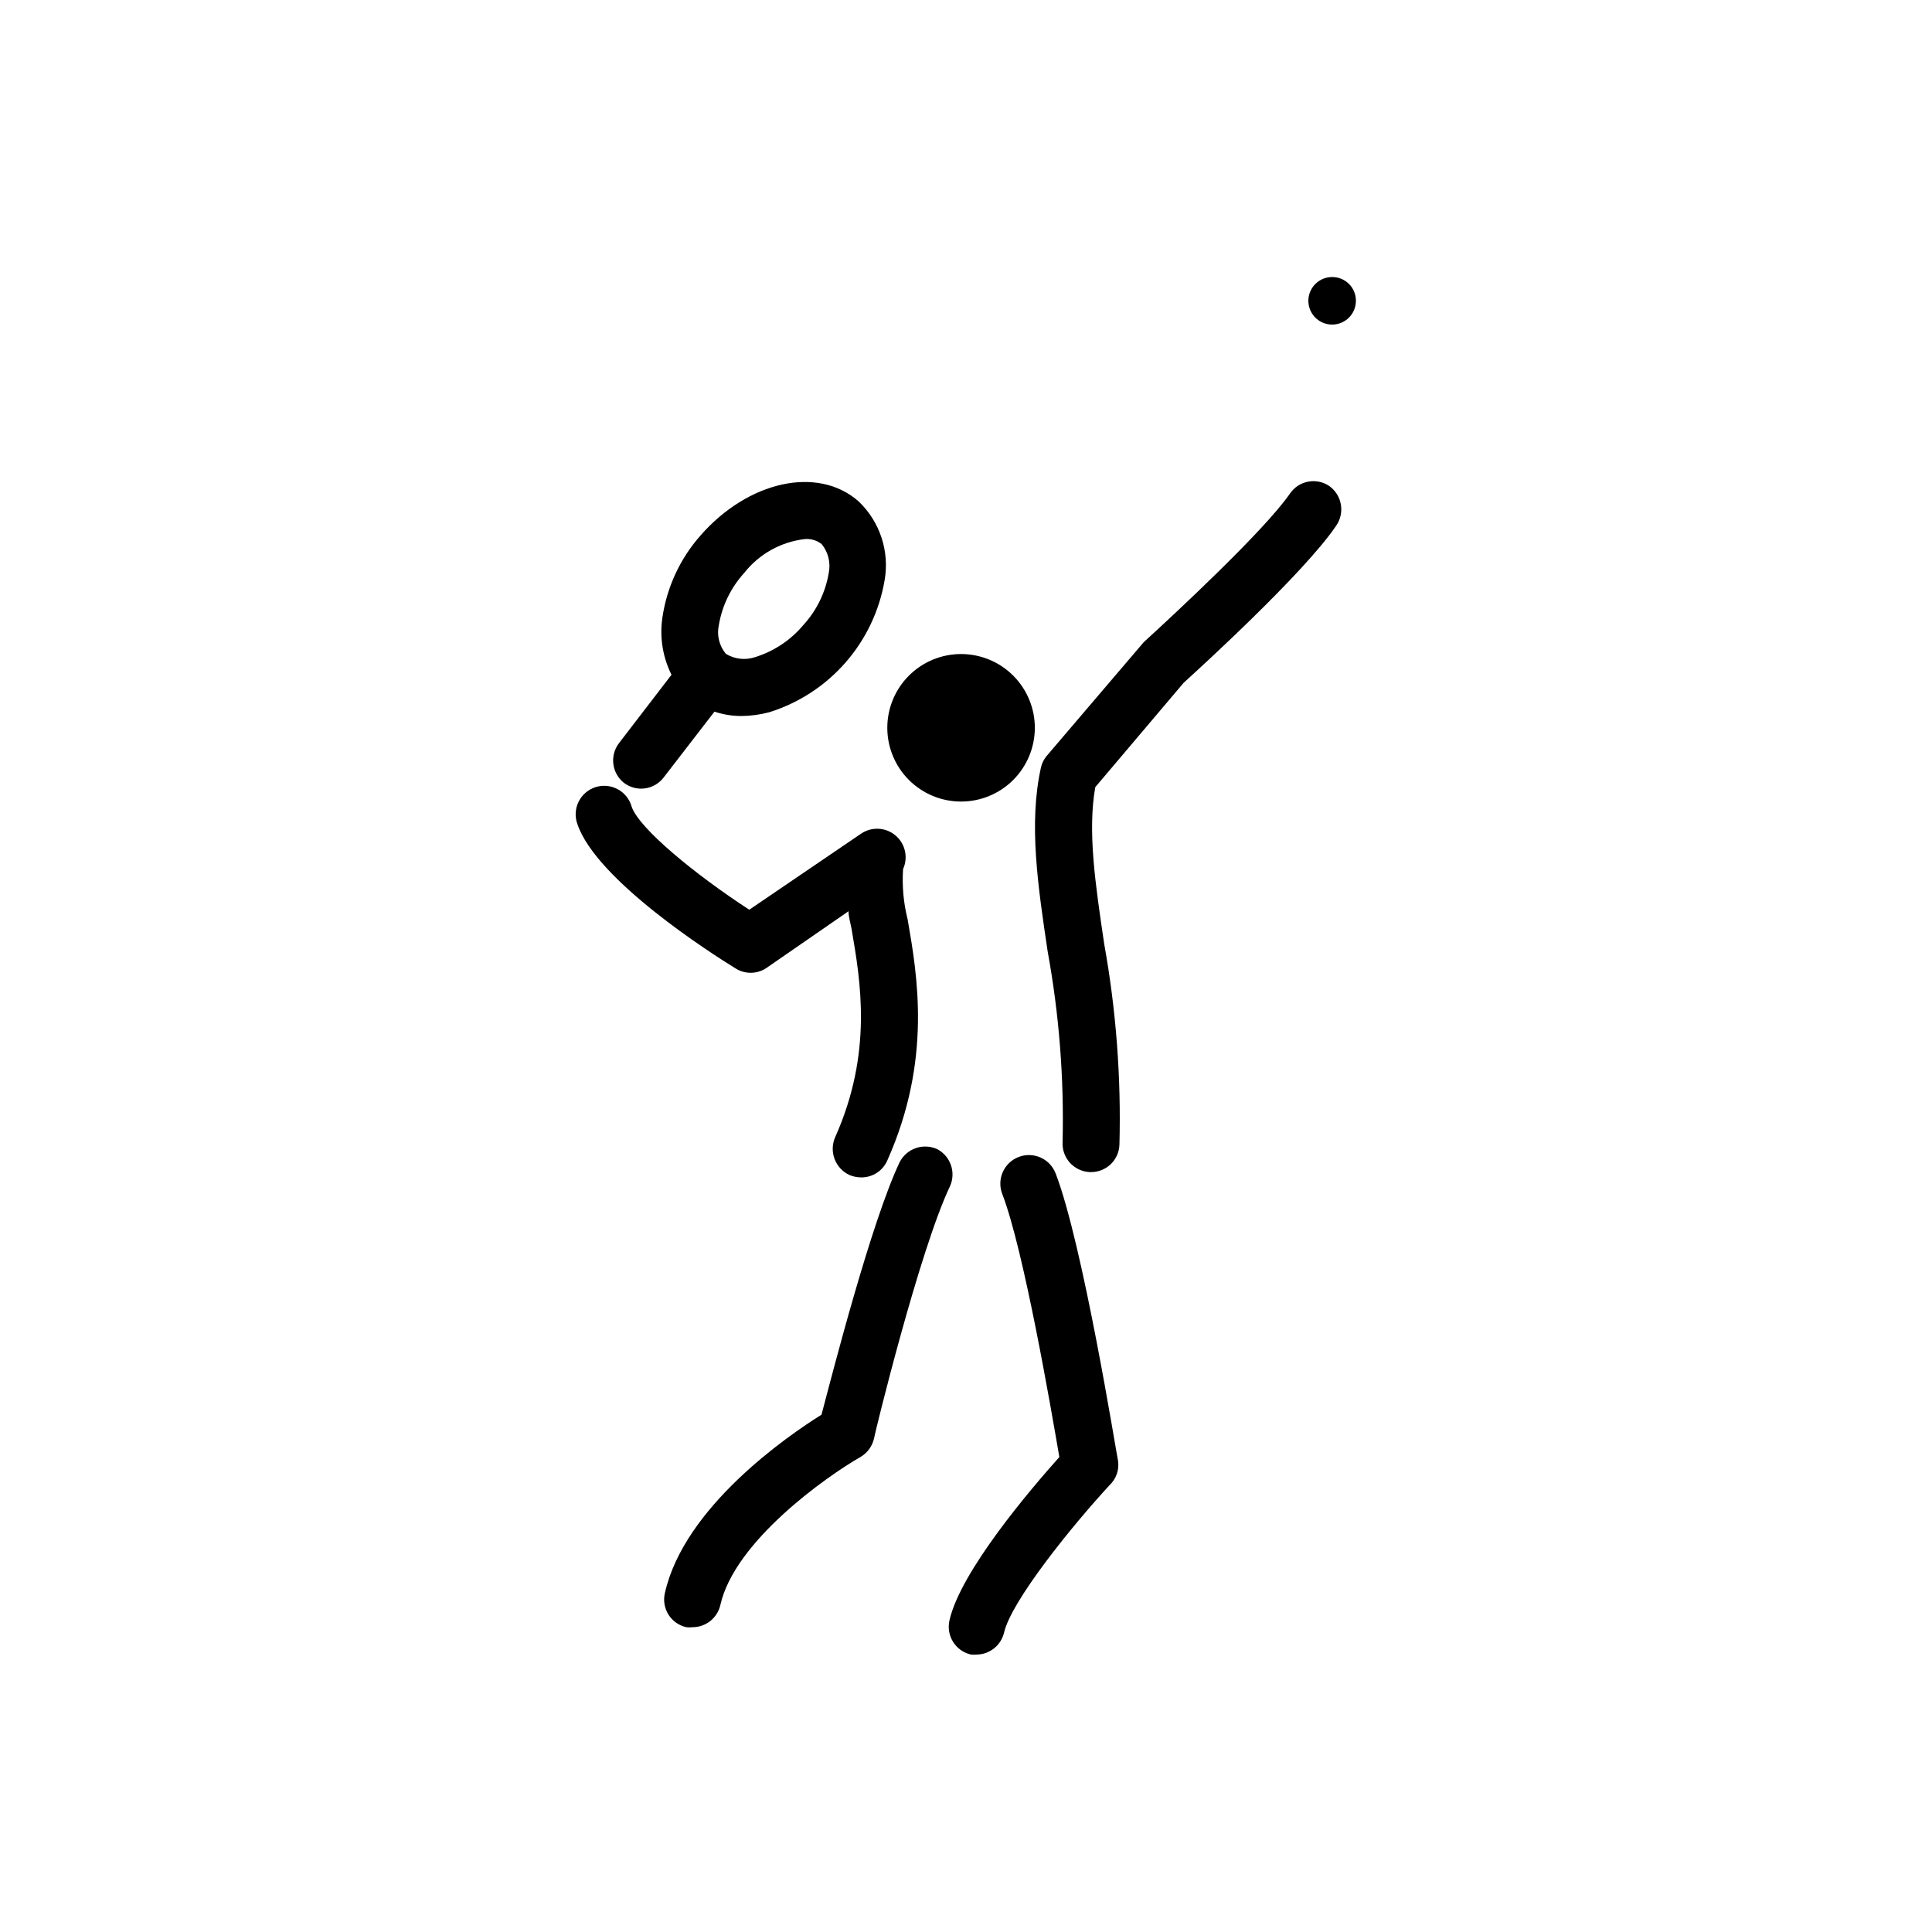
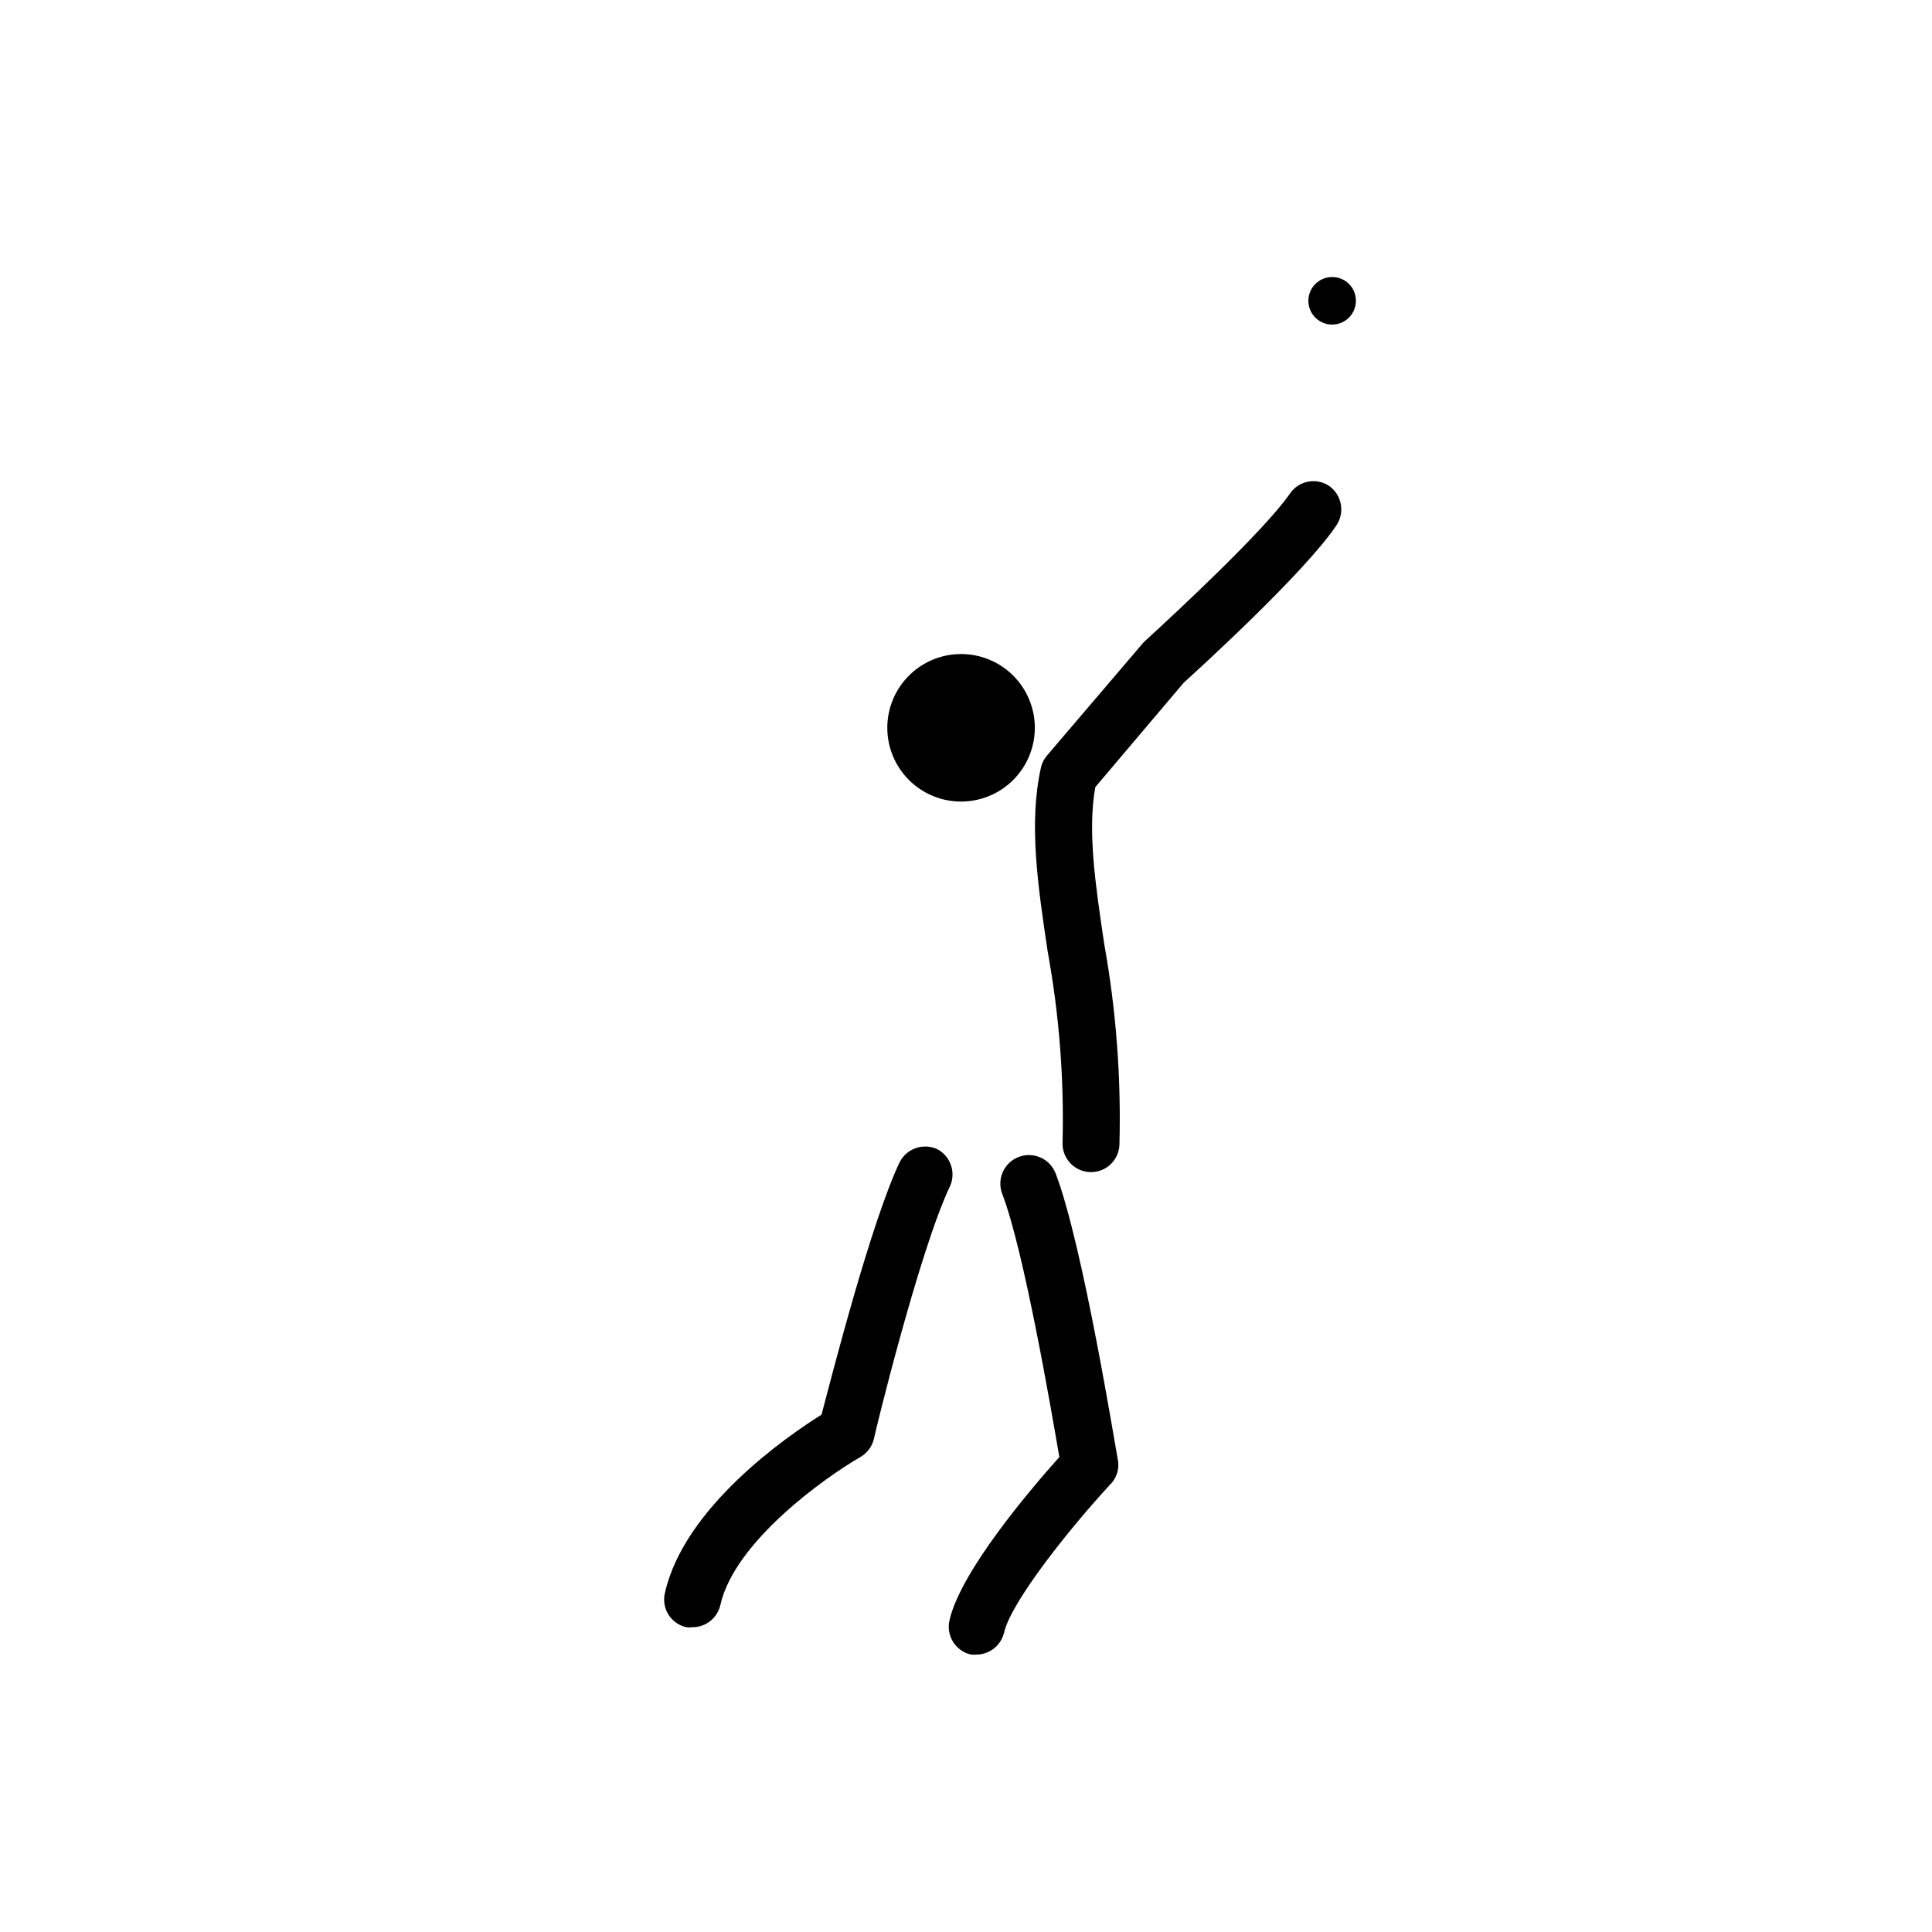
<svg xmlns="http://www.w3.org/2000/svg" fill="#000000" width="800px" height="800px" version="1.1" viewBox="144 144 512 512">
  <g>
    <path d="m398.64 356.42c5.188 0.016 10.168-2.035 13.844-5.695s5.746-8.629 5.758-13.816c0.008-5.188-2.047-10.168-5.711-13.84-3.66-3.672-8.633-5.738-13.82-5.742-5.188-0.004-10.164 2.051-13.836 5.719-3.668 3.668-5.731 8.641-5.731 13.828 0 5.176 2.051 10.141 5.707 13.805 3.656 3.664 8.613 5.731 13.789 5.742z" />
    <path d="m497.08 217.42c-2.555-0.02-4.871 1.508-5.859 3.863-0.988 2.359-0.449 5.078 1.355 6.887 1.809 1.809 4.531 2.344 6.887 1.355 2.359-0.988 3.887-3.301 3.863-5.859 0-1.656-0.656-3.246-1.828-4.418s-2.762-1.828-4.418-1.828z" />
-     <path d="m347 400.6 21.867-15.113c0 1.461 0.504 3.074 0.805 4.684 2.367 13.805 5.691 32.695-4.332 55.168-1.703 3.844 0.004 8.34 3.828 10.078 0.977 0.395 2.019 0.598 3.074 0.605 2.992 0.023 5.711-1.742 6.902-4.484 11.891-26.652 7.961-49.07 5.391-63.883-1.098-4.359-1.508-8.867-1.207-13.352 1.398-3.086 0.574-6.727-2.016-8.906-2.594-2.18-6.32-2.371-9.121-0.465l-29.625 20.152c-14.258-9.27-29.27-21.562-31.188-27.355h0.004c-0.562-1.977-1.906-3.637-3.719-4.602-1.812-0.961-3.941-1.148-5.894-0.512-1.949 0.637-3.559 2.043-4.453 3.891-0.898 1.848-1.004 3.981-0.293 5.906 5.039 14.863 35.621 34.359 41.766 38.137 2.484 1.648 5.707 1.668 8.211 0.051z" />
    <path d="m496.33 272.84c-1.648-1.137-3.684-1.57-5.648-1.199-1.969 0.367-3.707 1.508-4.832 3.164-6.75 9.773-30.23 31.59-38.492 39.145v0.004c-0.258 0.227-0.496 0.48-0.703 0.754l-25.191 29.523c-0.801 0.922-1.355 2.031-1.613 3.227-3.273 14.762-0.805 31.285 1.812 48.82l0.004-0.004c3.023 16.617 4.34 33.496 3.93 50.383-0.113 2.004 0.582 3.969 1.922 5.465 1.344 1.492 3.227 2.391 5.231 2.496h0.402c4.031 0 7.344-3.18 7.508-7.207 0.48-17.84-0.871-35.684-4.031-53.25-2.367-15.973-4.434-29.875-2.367-41.562l23.426-27.66c3.777-3.426 31.738-28.867 40.305-41.465 1.191-1.633 1.684-3.668 1.371-5.66-0.312-1.996-1.402-3.781-3.031-4.973z" />
    <path d="m392.44 448.57c-3.758-1.773-8.246-0.203-10.078 3.527-7.555 16.07-17.633 55.367-20.652 66.805-9.02 5.644-36.426 24.484-41.516 47.309-0.449 1.949-0.102 4 0.965 5.695 1.07 1.691 2.773 2.887 4.727 3.32 0.555 0.074 1.113 0.074 1.664 0 3.527-0.008 6.578-2.453 7.356-5.894 3.777-16.879 28.113-34.059 37.18-39.246 1.848-1.102 3.148-2.93 3.578-5.039 0-0.504 11.992-49.777 20.152-66.805 1.539-3.613 0.078-7.801-3.375-9.672z" />
    <path d="m423.73 454.91c-1.527-3.894-5.926-5.812-9.824-4.281-3.894 1.527-5.812 5.926-4.281 9.824 5.691 14.762 12.949 57.082 15.113 69.676-7.656 8.566-26.148 30.23-29.121 43.277h0.004c-0.453 1.957-0.105 4.016 0.961 5.715 1.07 1.703 2.769 2.91 4.731 3.352 0.555 0.051 1.109 0.051 1.664 0 3.402-0.109 6.309-2.481 7.102-5.793 1.965-8.516 18.188-28.516 28.012-39.145 1.703-1.625 2.527-3.965 2.219-6.297-0.504-2.32-9.32-57.535-16.578-76.328z" />
-     <path d="m309.31 351.43c1.586 1.227 3.598 1.77 5.586 1.504 1.984-0.266 3.785-1.312 4.996-2.914l13.453-17.434-0.004 0.004c2.305 0.773 4.723 1.168 7.156 1.156 2.5-0.02 4.988-0.359 7.406-1.008 7.812-2.449 14.797-7.012 20.188-13.184 5.387-6.168 8.965-13.707 10.34-21.777 1.348-7.711-1.266-15.582-6.949-20.961-10.781-9.422-29.172-5.391-41.867 9.117v0.004c-5.398 6.121-8.902 13.684-10.078 21.762-0.762 5.168 0.086 10.445 2.418 15.117l-13.805 17.984c-1.254 1.562-1.84 3.562-1.621 5.555 0.215 1.996 1.219 3.82 2.781 5.074zm25.191-41.766c0.859-5.148 3.188-9.941 6.699-13.805 3.988-5.074 9.855-8.328 16.273-9.016 1.547-0.078 3.066 0.402 4.281 1.359 1.746 2.141 2.43 4.953 1.867 7.656-0.863 5.137-3.191 9.914-6.703 13.754-3.344 4.004-7.769 6.957-12.746 8.516-2.602 0.895-5.465 0.578-7.809-0.855-1.762-2.113-2.449-4.922-1.863-7.609z" />
  </g>
</svg>